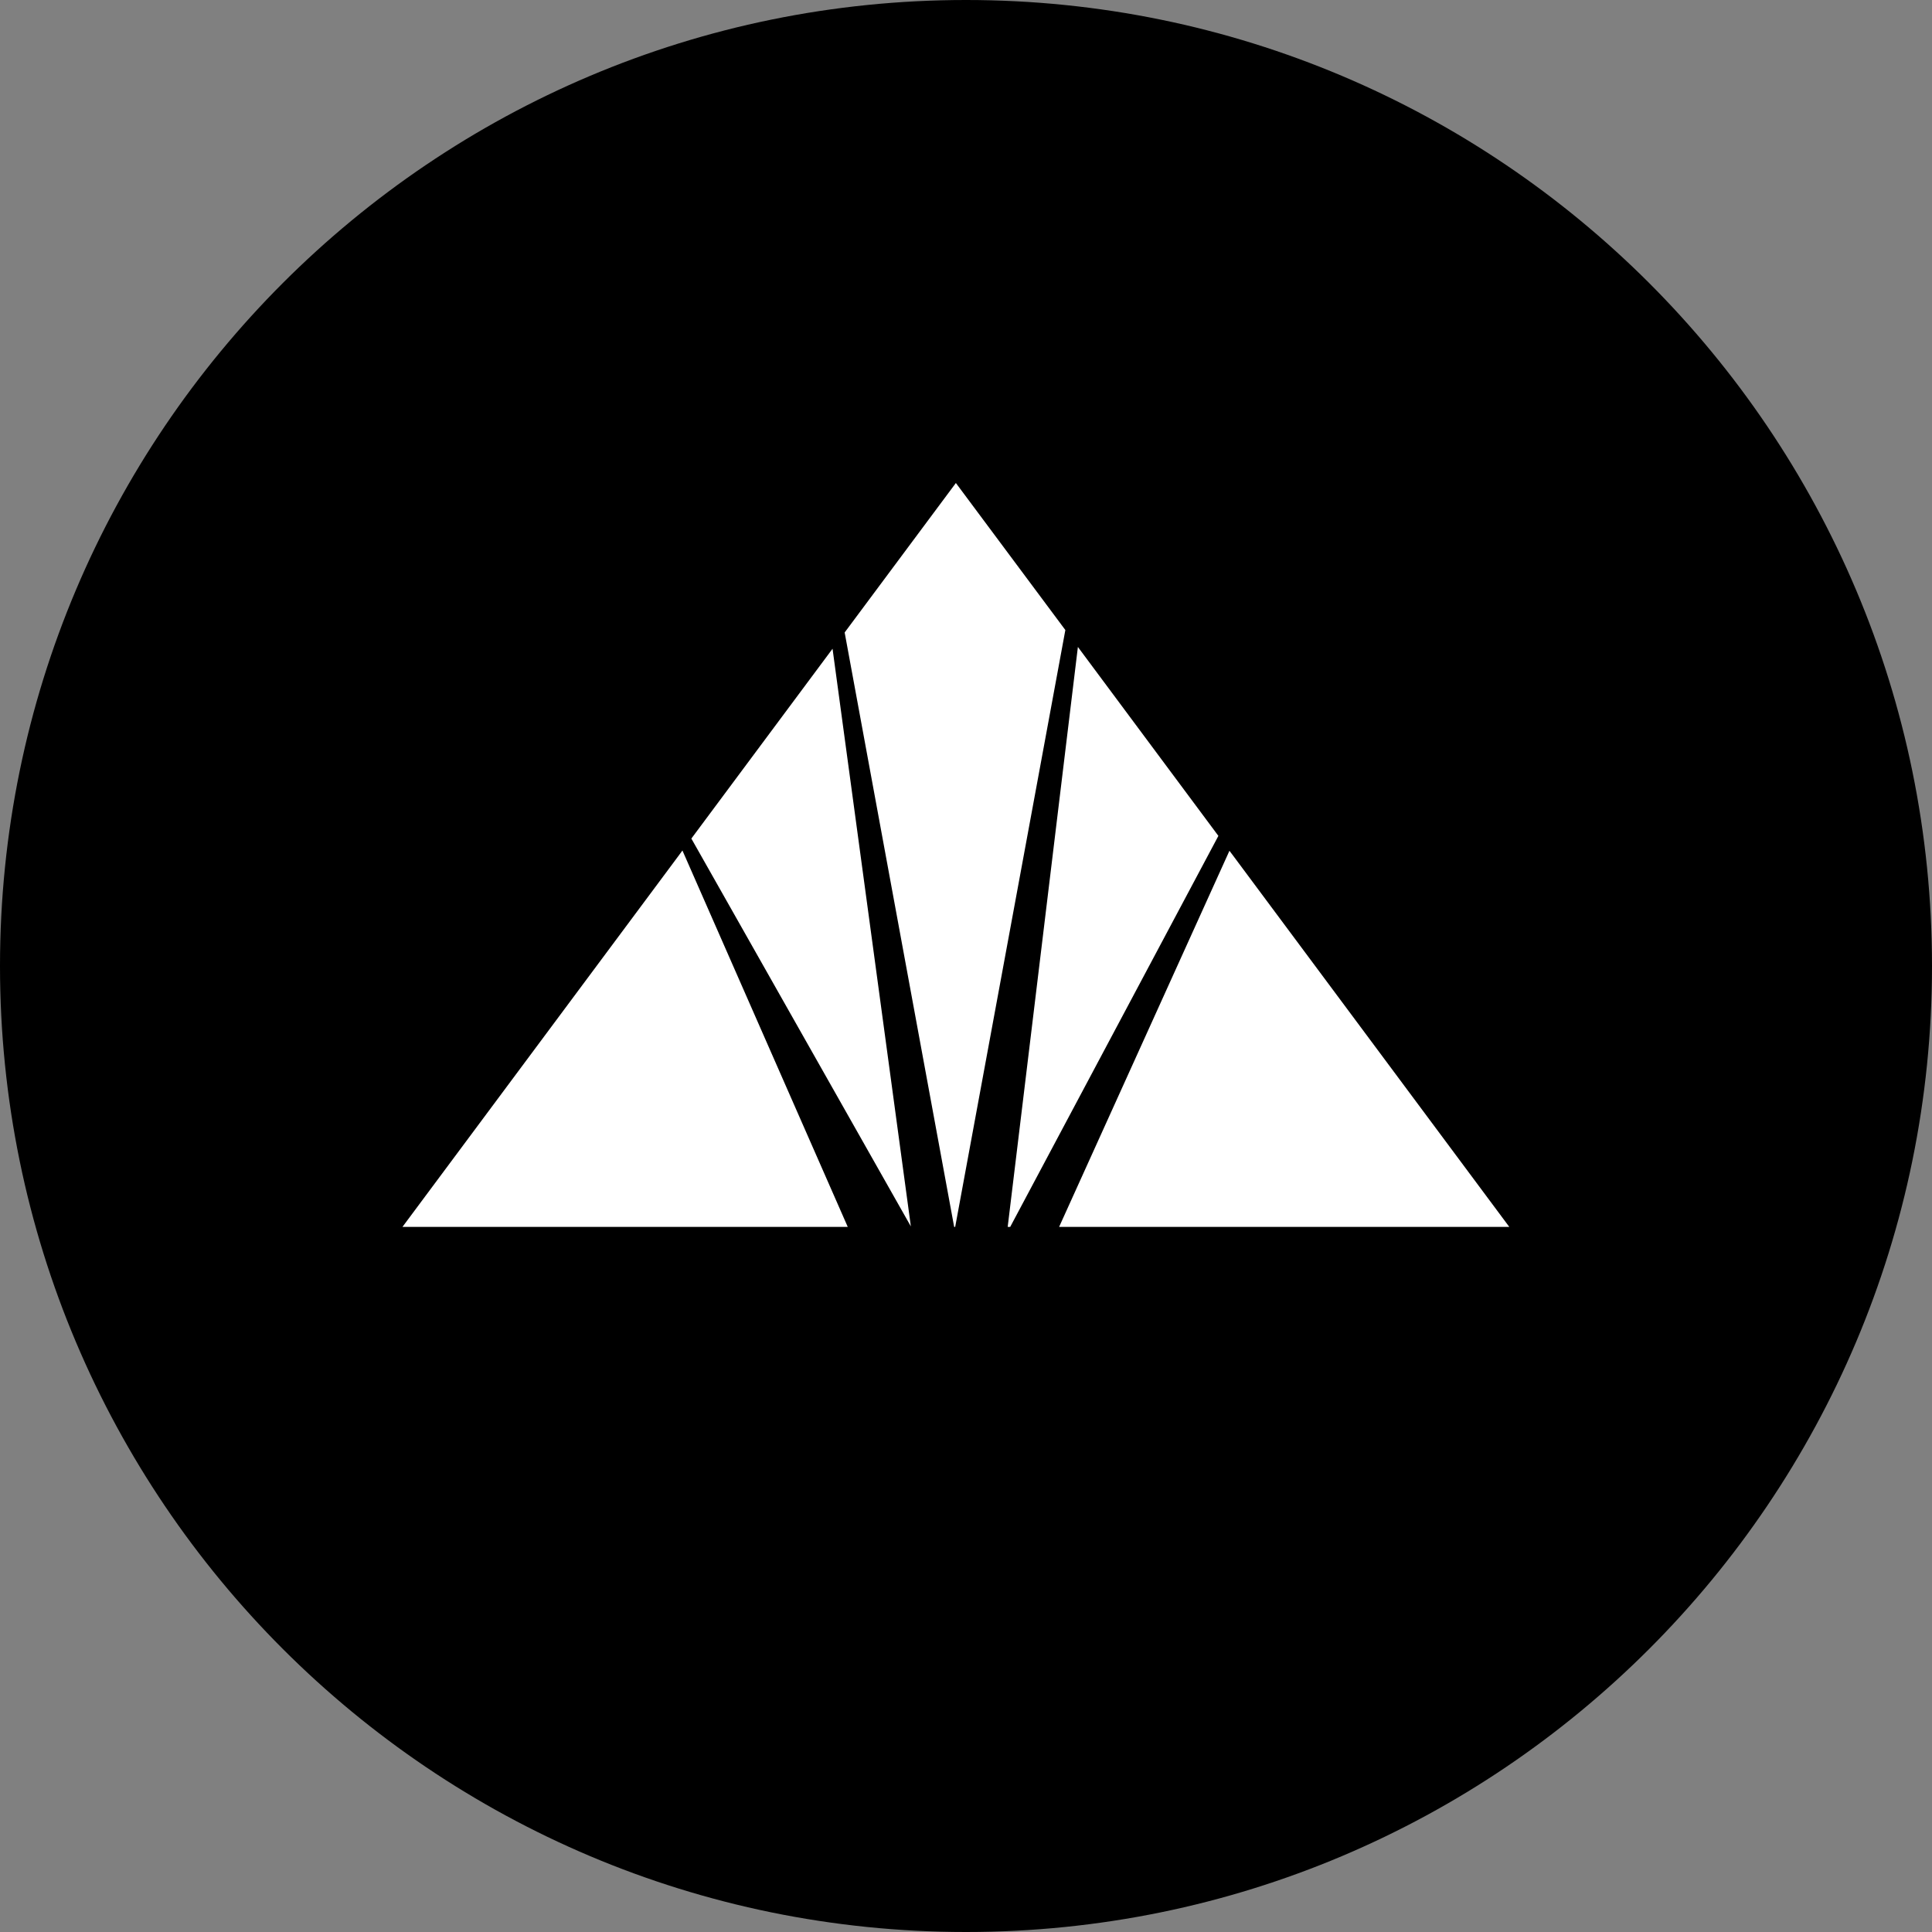
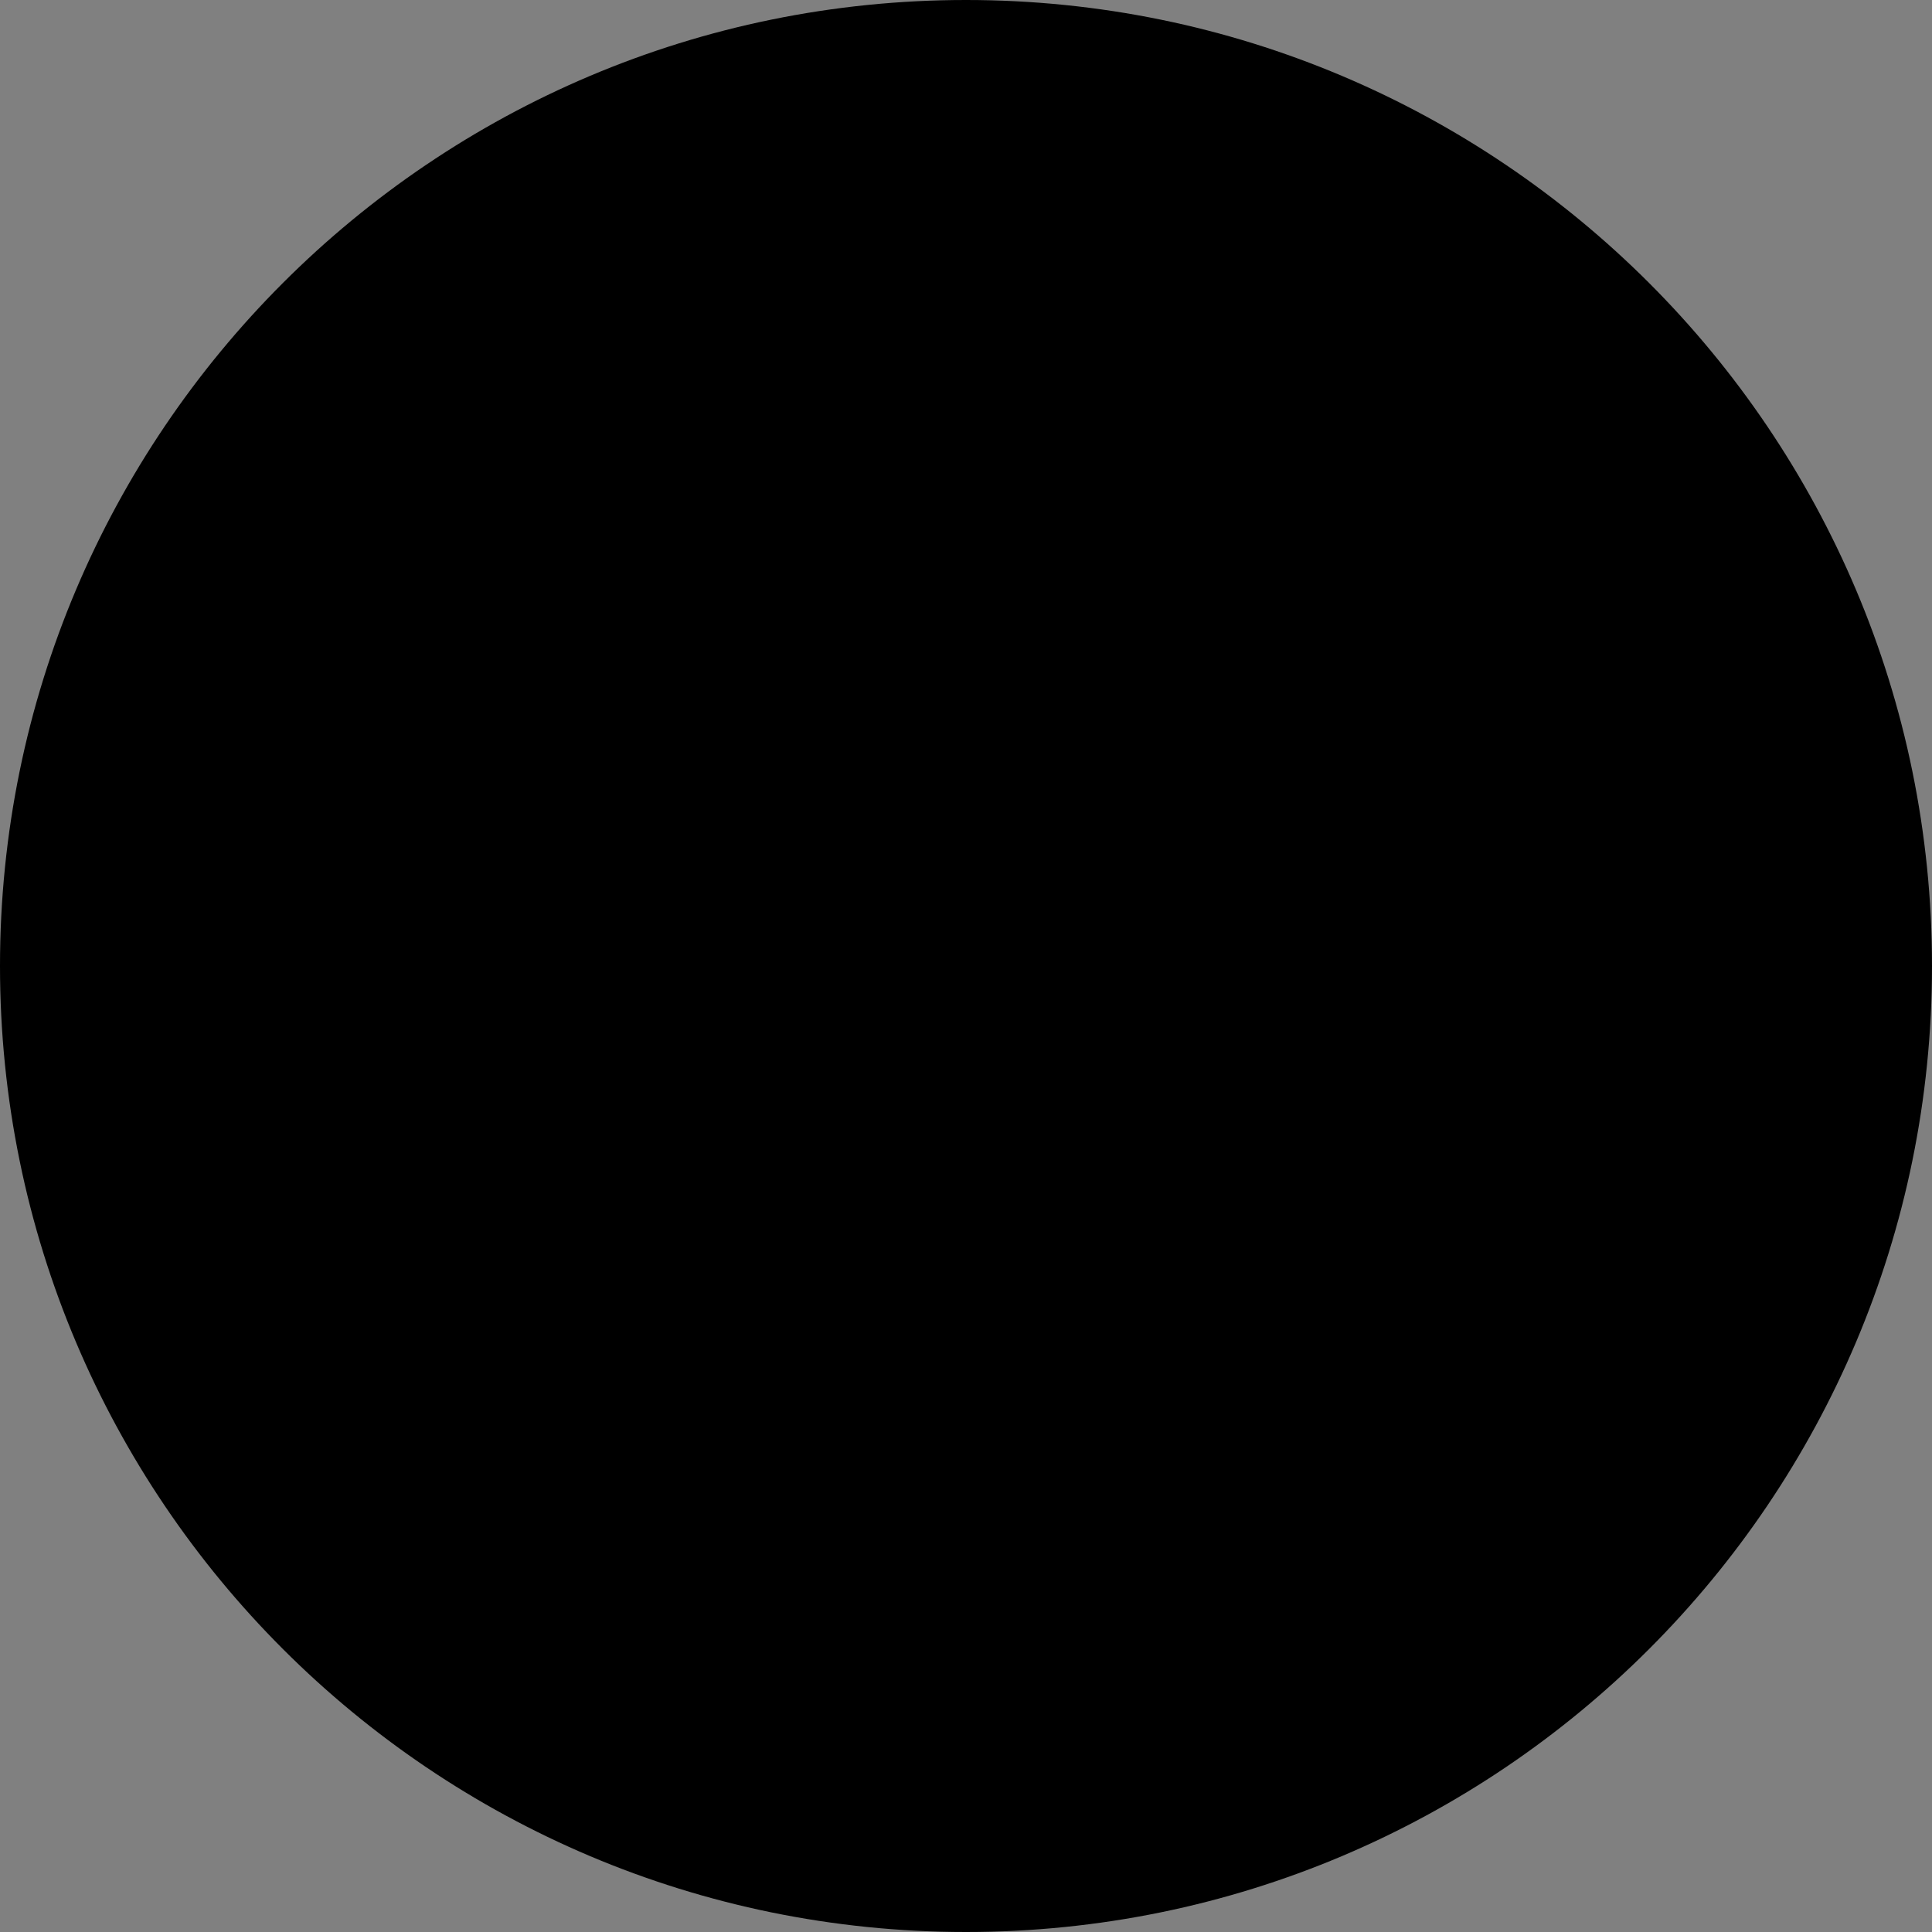
<svg xmlns="http://www.w3.org/2000/svg" width="104" height="104" viewBox="0 0 104 104" fill="none">
  <rect x="0" y="0" width="104" height="104" fill="#808080" stroke="none" />
  <path d="M104 52C104 23.281 80.719 0 52 0C23.281 0 0 23.281 0 52C0 80.719 23.281 104 52 104C80.719 104 104 80.719 104 52Z" fill="color(display-p3 0.44 0.87 0.27)" />
-   <path fill-rule="evenodd" clip-rule="evenodd" d="M57.348 33.915L51.418 66.045H51.363L45.468 34.046L51.455 26L57.348 33.915ZM44.816 34.922L37.216 45.14L49.032 66.018L44.816 34.922ZM66.35 46.021L66.181 45.798L57.012 66.045H81.246L66.35 46.021ZM36.561 46.021L21.664 66.045H45.635L36.735 45.782L36.561 46.021ZM65.586 44.996L54.379 66.045H54.244L58.023 34.826L65.586 44.996Z" fill="white" />
</svg>